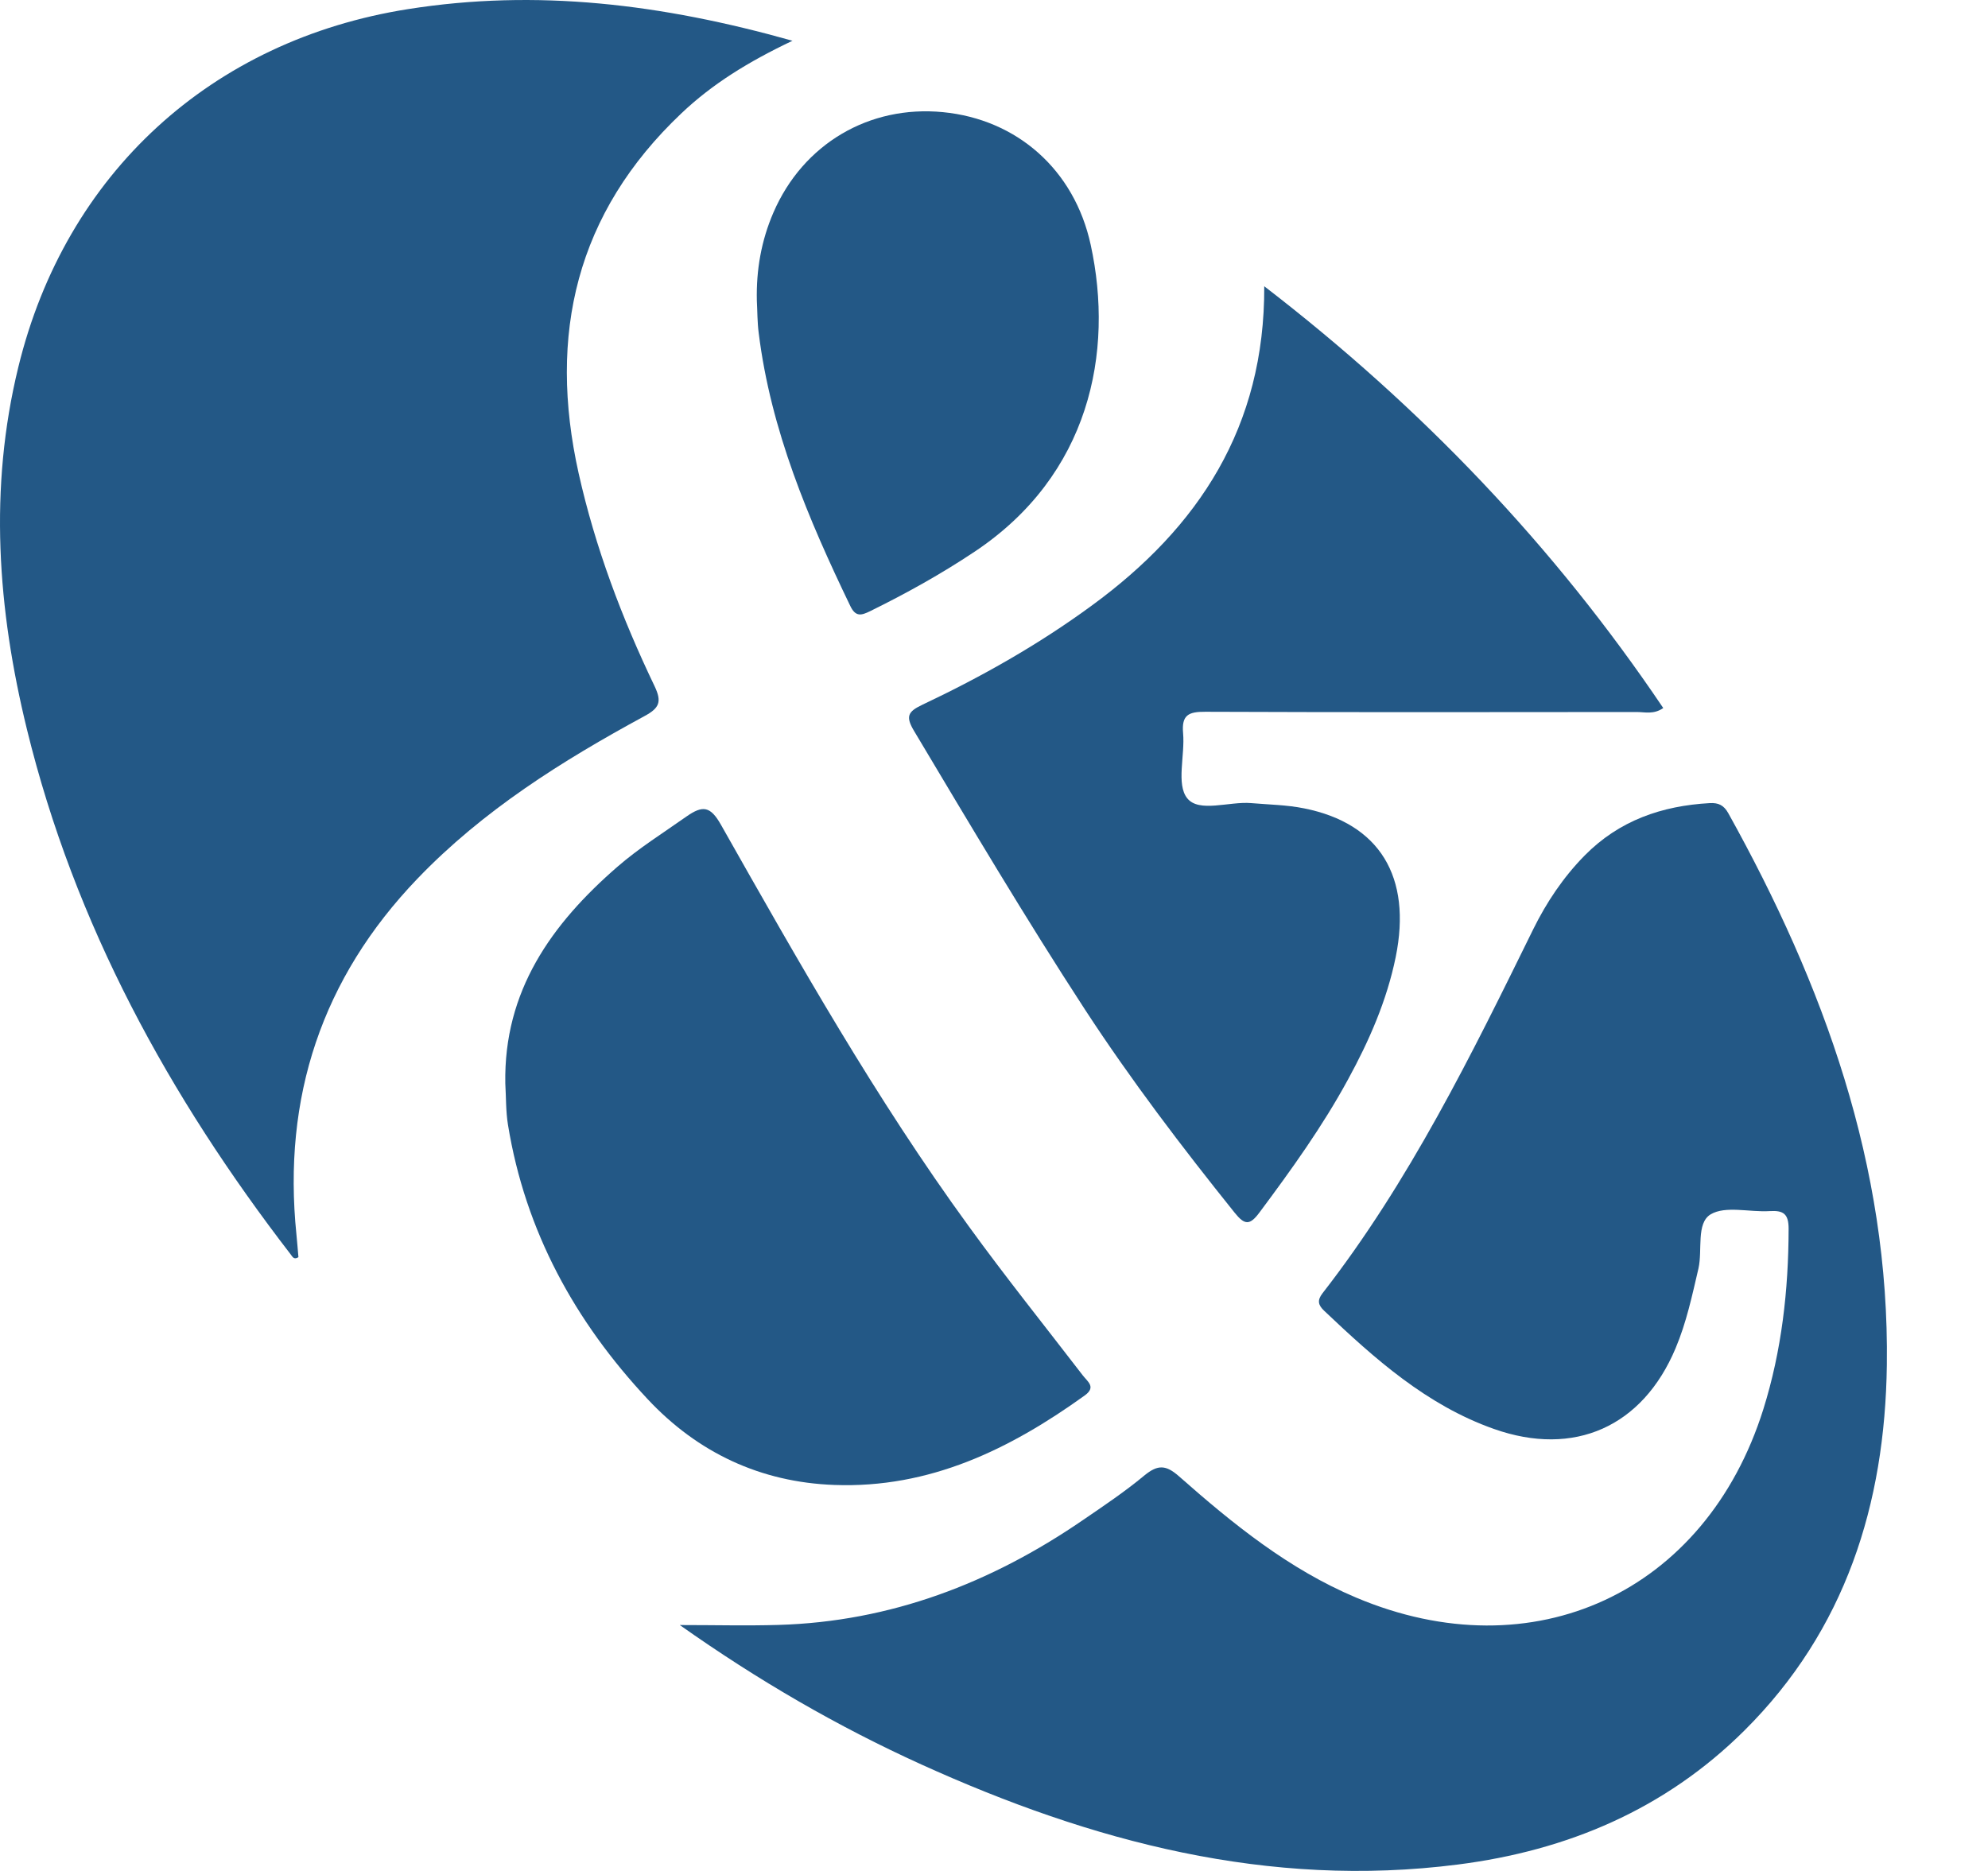
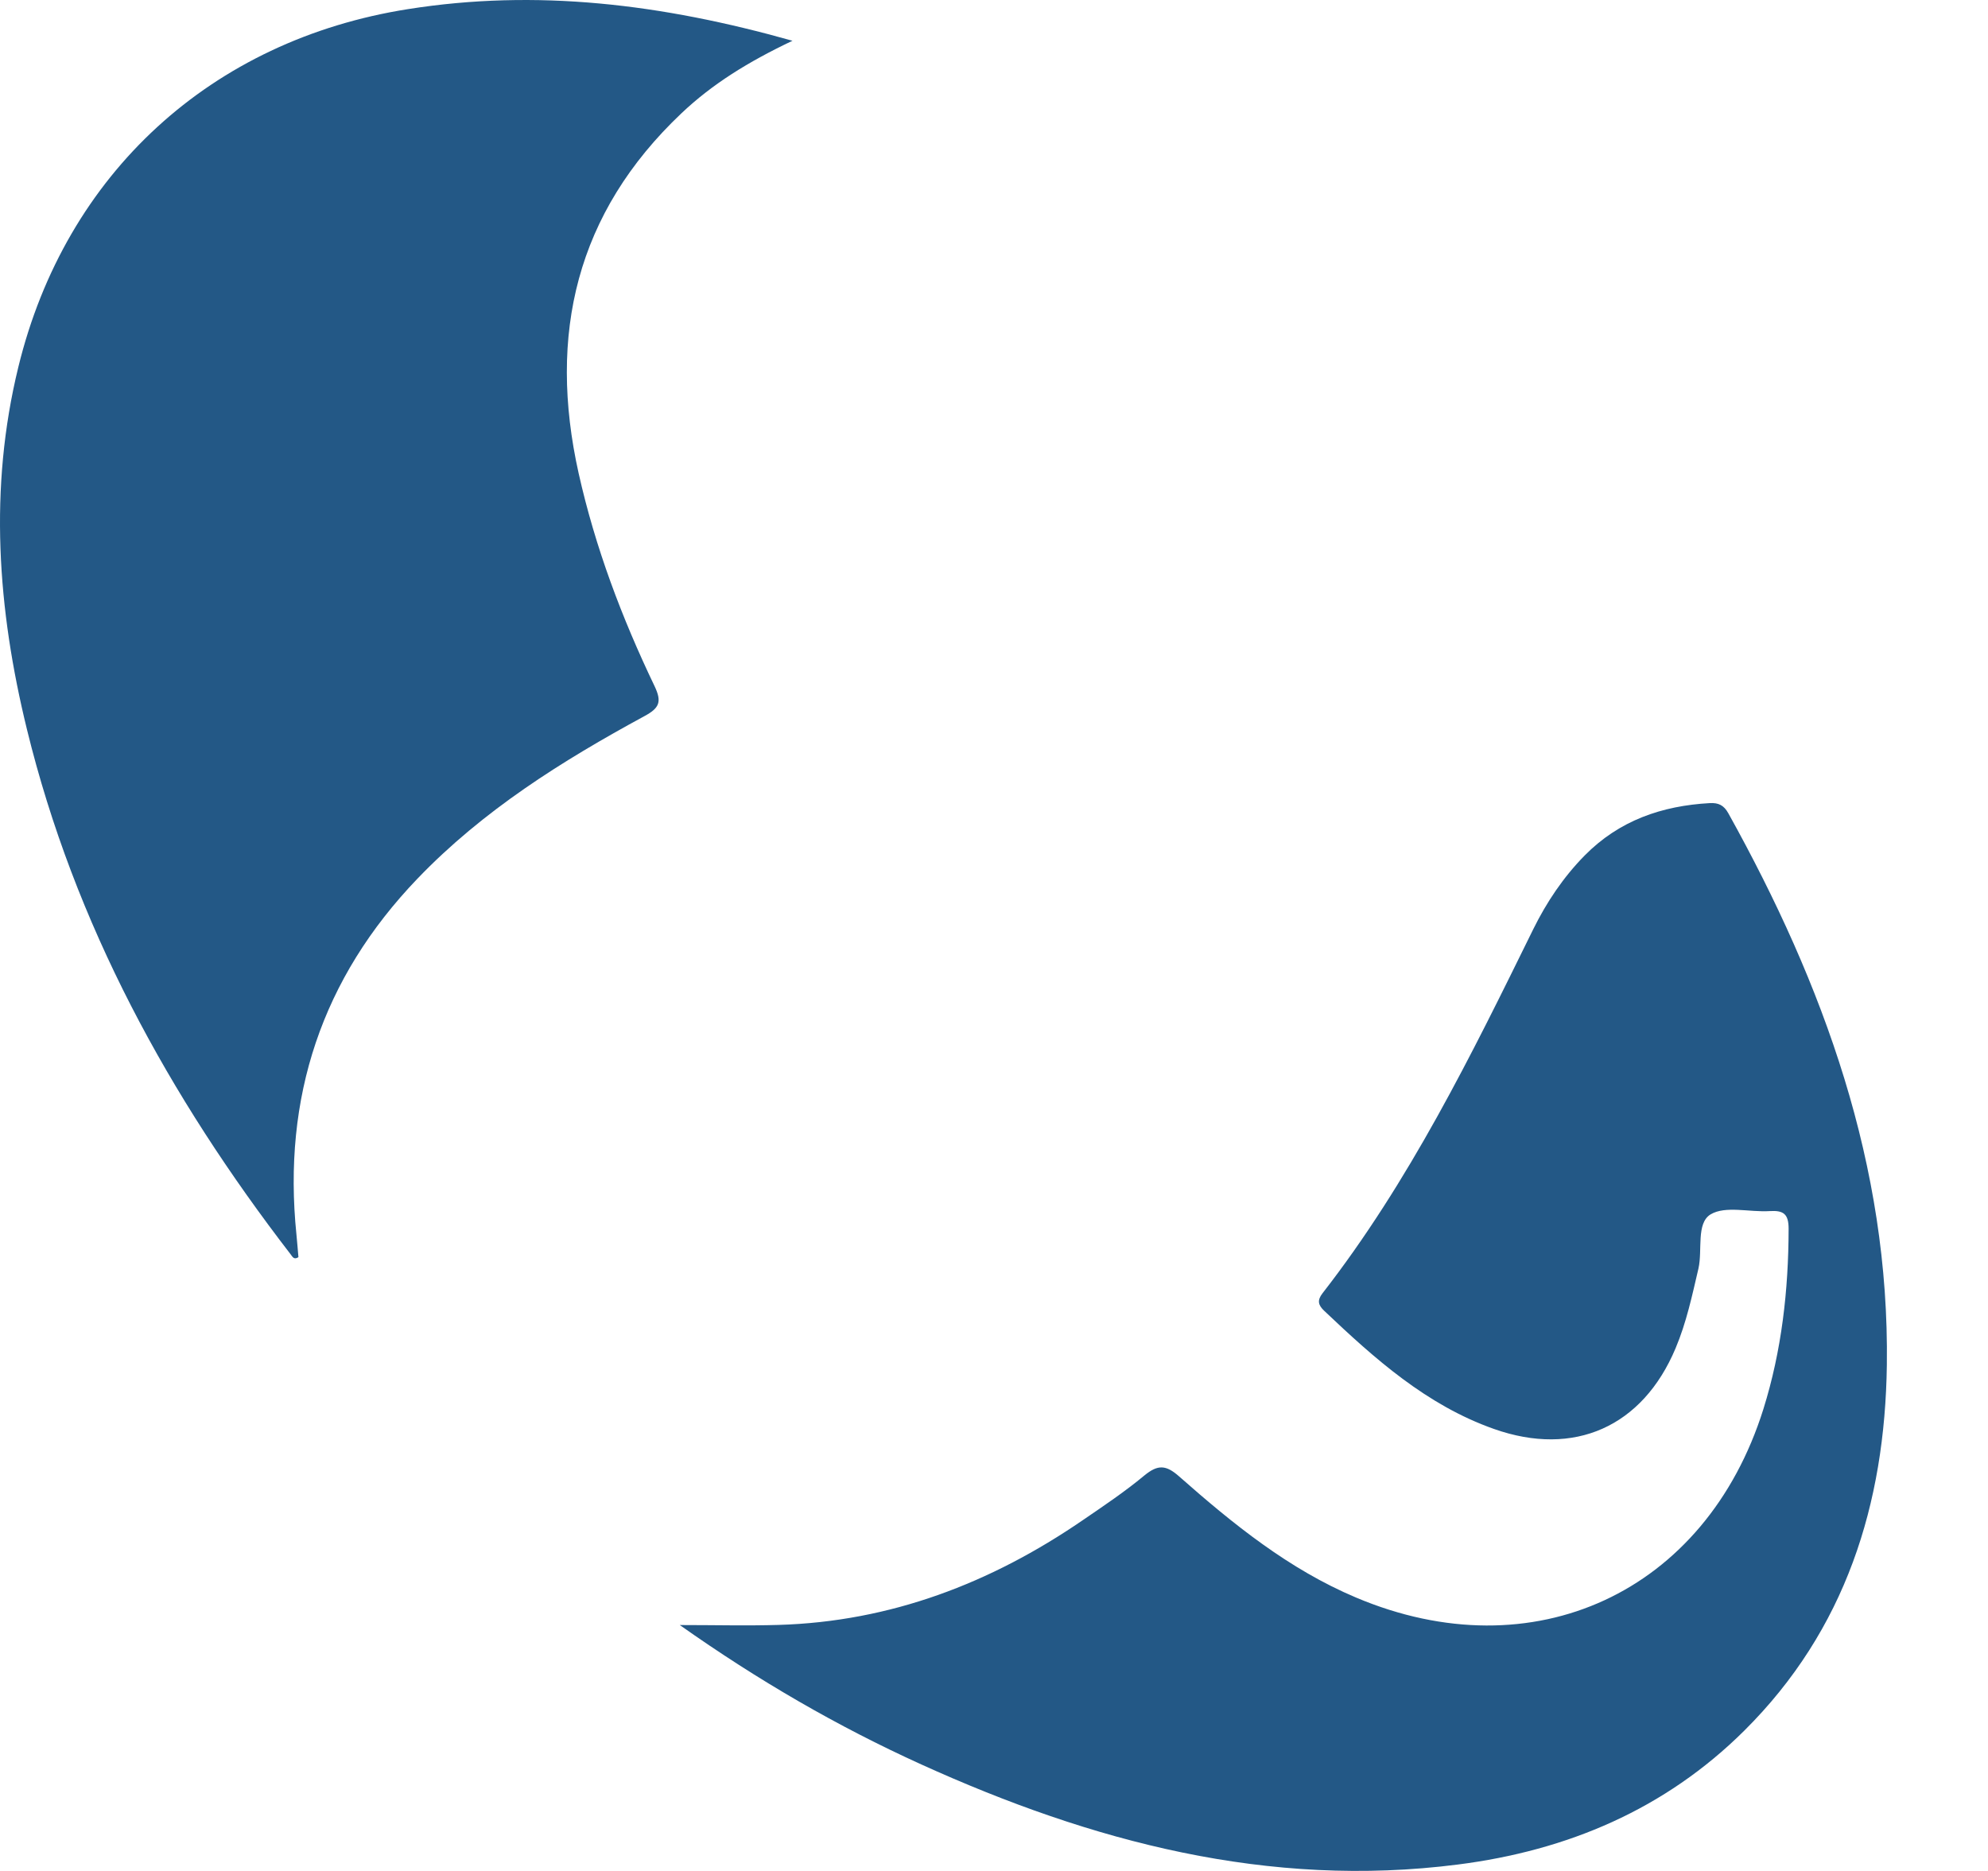
<svg xmlns="http://www.w3.org/2000/svg" width="17" height="16" viewBox="0 0 17 16" fill="none">
  <path d="M6.778 0.348C6.397 0.529 6.092 0.718 5.827 0.969C4.926 1.822 4.684 2.862 4.948 4.047C5.09 4.682 5.318 5.285 5.598 5.869C5.661 6.002 5.639 6.055 5.511 6.124C4.807 6.506 4.129 6.931 3.57 7.514C2.752 8.366 2.415 9.385 2.535 10.558C2.542 10.623 2.546 10.689 2.552 10.751C2.513 10.776 2.501 10.747 2.487 10.729C1.445 9.377 0.638 7.905 0.23 6.236C-0.021 5.21 -0.097 4.177 0.157 3.138C0.561 1.482 1.809 0.343 3.489 0.078C4.587 -0.096 5.657 0.033 6.778 0.349V0.348Z" fill="#235886" />
  <path d="M5.814 13.897C6.12 13.897 6.388 13.904 6.656 13.896C7.615 13.868 8.473 13.539 9.258 13.001C9.438 12.878 9.62 12.756 9.787 12.617C9.901 12.524 9.97 12.526 10.083 12.626C10.544 13.033 11.022 13.42 11.596 13.662C13.111 14.302 14.586 13.62 15.079 12.051C15.236 11.55 15.294 11.033 15.295 10.508C15.295 10.379 15.249 10.35 15.133 10.357C14.962 10.368 14.755 10.309 14.628 10.385C14.503 10.461 14.56 10.689 14.524 10.848C14.47 11.079 14.421 11.311 14.328 11.531C14.046 12.201 13.462 12.463 12.775 12.22C12.2 12.017 11.756 11.62 11.324 11.21C11.272 11.161 11.262 11.121 11.309 11.06C12.052 10.105 12.581 9.025 13.111 7.947C13.225 7.716 13.368 7.502 13.551 7.316C13.847 7.016 14.211 6.891 14.621 6.868C14.695 6.864 14.741 6.886 14.779 6.954C15.596 8.423 16.158 9.969 16.135 11.674C16.119 12.861 15.783 13.939 14.915 14.801C14.237 15.474 13.402 15.826 12.467 15.945C10.848 16.152 9.337 15.751 7.878 15.089C7.162 14.764 6.484 14.371 5.813 13.897H5.814Z" fill="#235886" />
-   <path d="M10.811 2.448C12.157 3.484 13.29 4.671 14.223 6.055C14.141 6.112 14.066 6.089 13.997 6.089C12.767 6.09 11.537 6.092 10.307 6.087C10.164 6.086 10.103 6.114 10.117 6.27C10.134 6.46 10.057 6.707 10.152 6.826C10.252 6.953 10.511 6.852 10.699 6.868C10.85 6.881 11.004 6.883 11.152 6.913C11.798 7.042 12.075 7.499 11.935 8.185C11.859 8.557 11.708 8.901 11.527 9.232C11.309 9.633 11.043 10.003 10.77 10.369C10.687 10.481 10.643 10.477 10.558 10.371C10.107 9.809 9.671 9.236 9.277 8.632C8.769 7.852 8.294 7.051 7.817 6.252C7.742 6.127 7.763 6.086 7.887 6.027C8.395 5.787 8.883 5.511 9.337 5.178C10.251 4.51 10.816 3.651 10.811 2.448H10.811Z" fill="#235886" />
-   <path d="M4.321 9.265C4.307 8.475 4.715 7.903 5.279 7.413C5.463 7.253 5.671 7.123 5.871 6.982C6.01 6.885 6.075 6.894 6.165 7.053C6.828 8.225 7.491 9.398 8.285 10.488C8.599 10.921 8.934 11.339 9.26 11.763C9.303 11.818 9.375 11.863 9.274 11.935C8.634 12.395 7.949 12.729 7.135 12.699C6.502 12.676 5.966 12.422 5.539 11.966C4.917 11.302 4.492 10.529 4.344 9.62C4.325 9.504 4.328 9.384 4.321 9.265V9.265Z" fill="#235886" />
-   <path d="M6.472 2.571C6.466 2.309 6.51 2.057 6.614 1.817C6.868 1.23 7.433 0.898 8.063 0.959C8.694 1.02 9.187 1.449 9.327 2.094C9.527 3.013 9.319 4.062 8.334 4.718C8.048 4.909 7.749 5.075 7.44 5.227C7.366 5.263 7.317 5.278 7.271 5.182C6.912 4.437 6.591 3.679 6.488 2.848C6.476 2.757 6.477 2.664 6.472 2.571Z" fill="#235886" />
</svg>